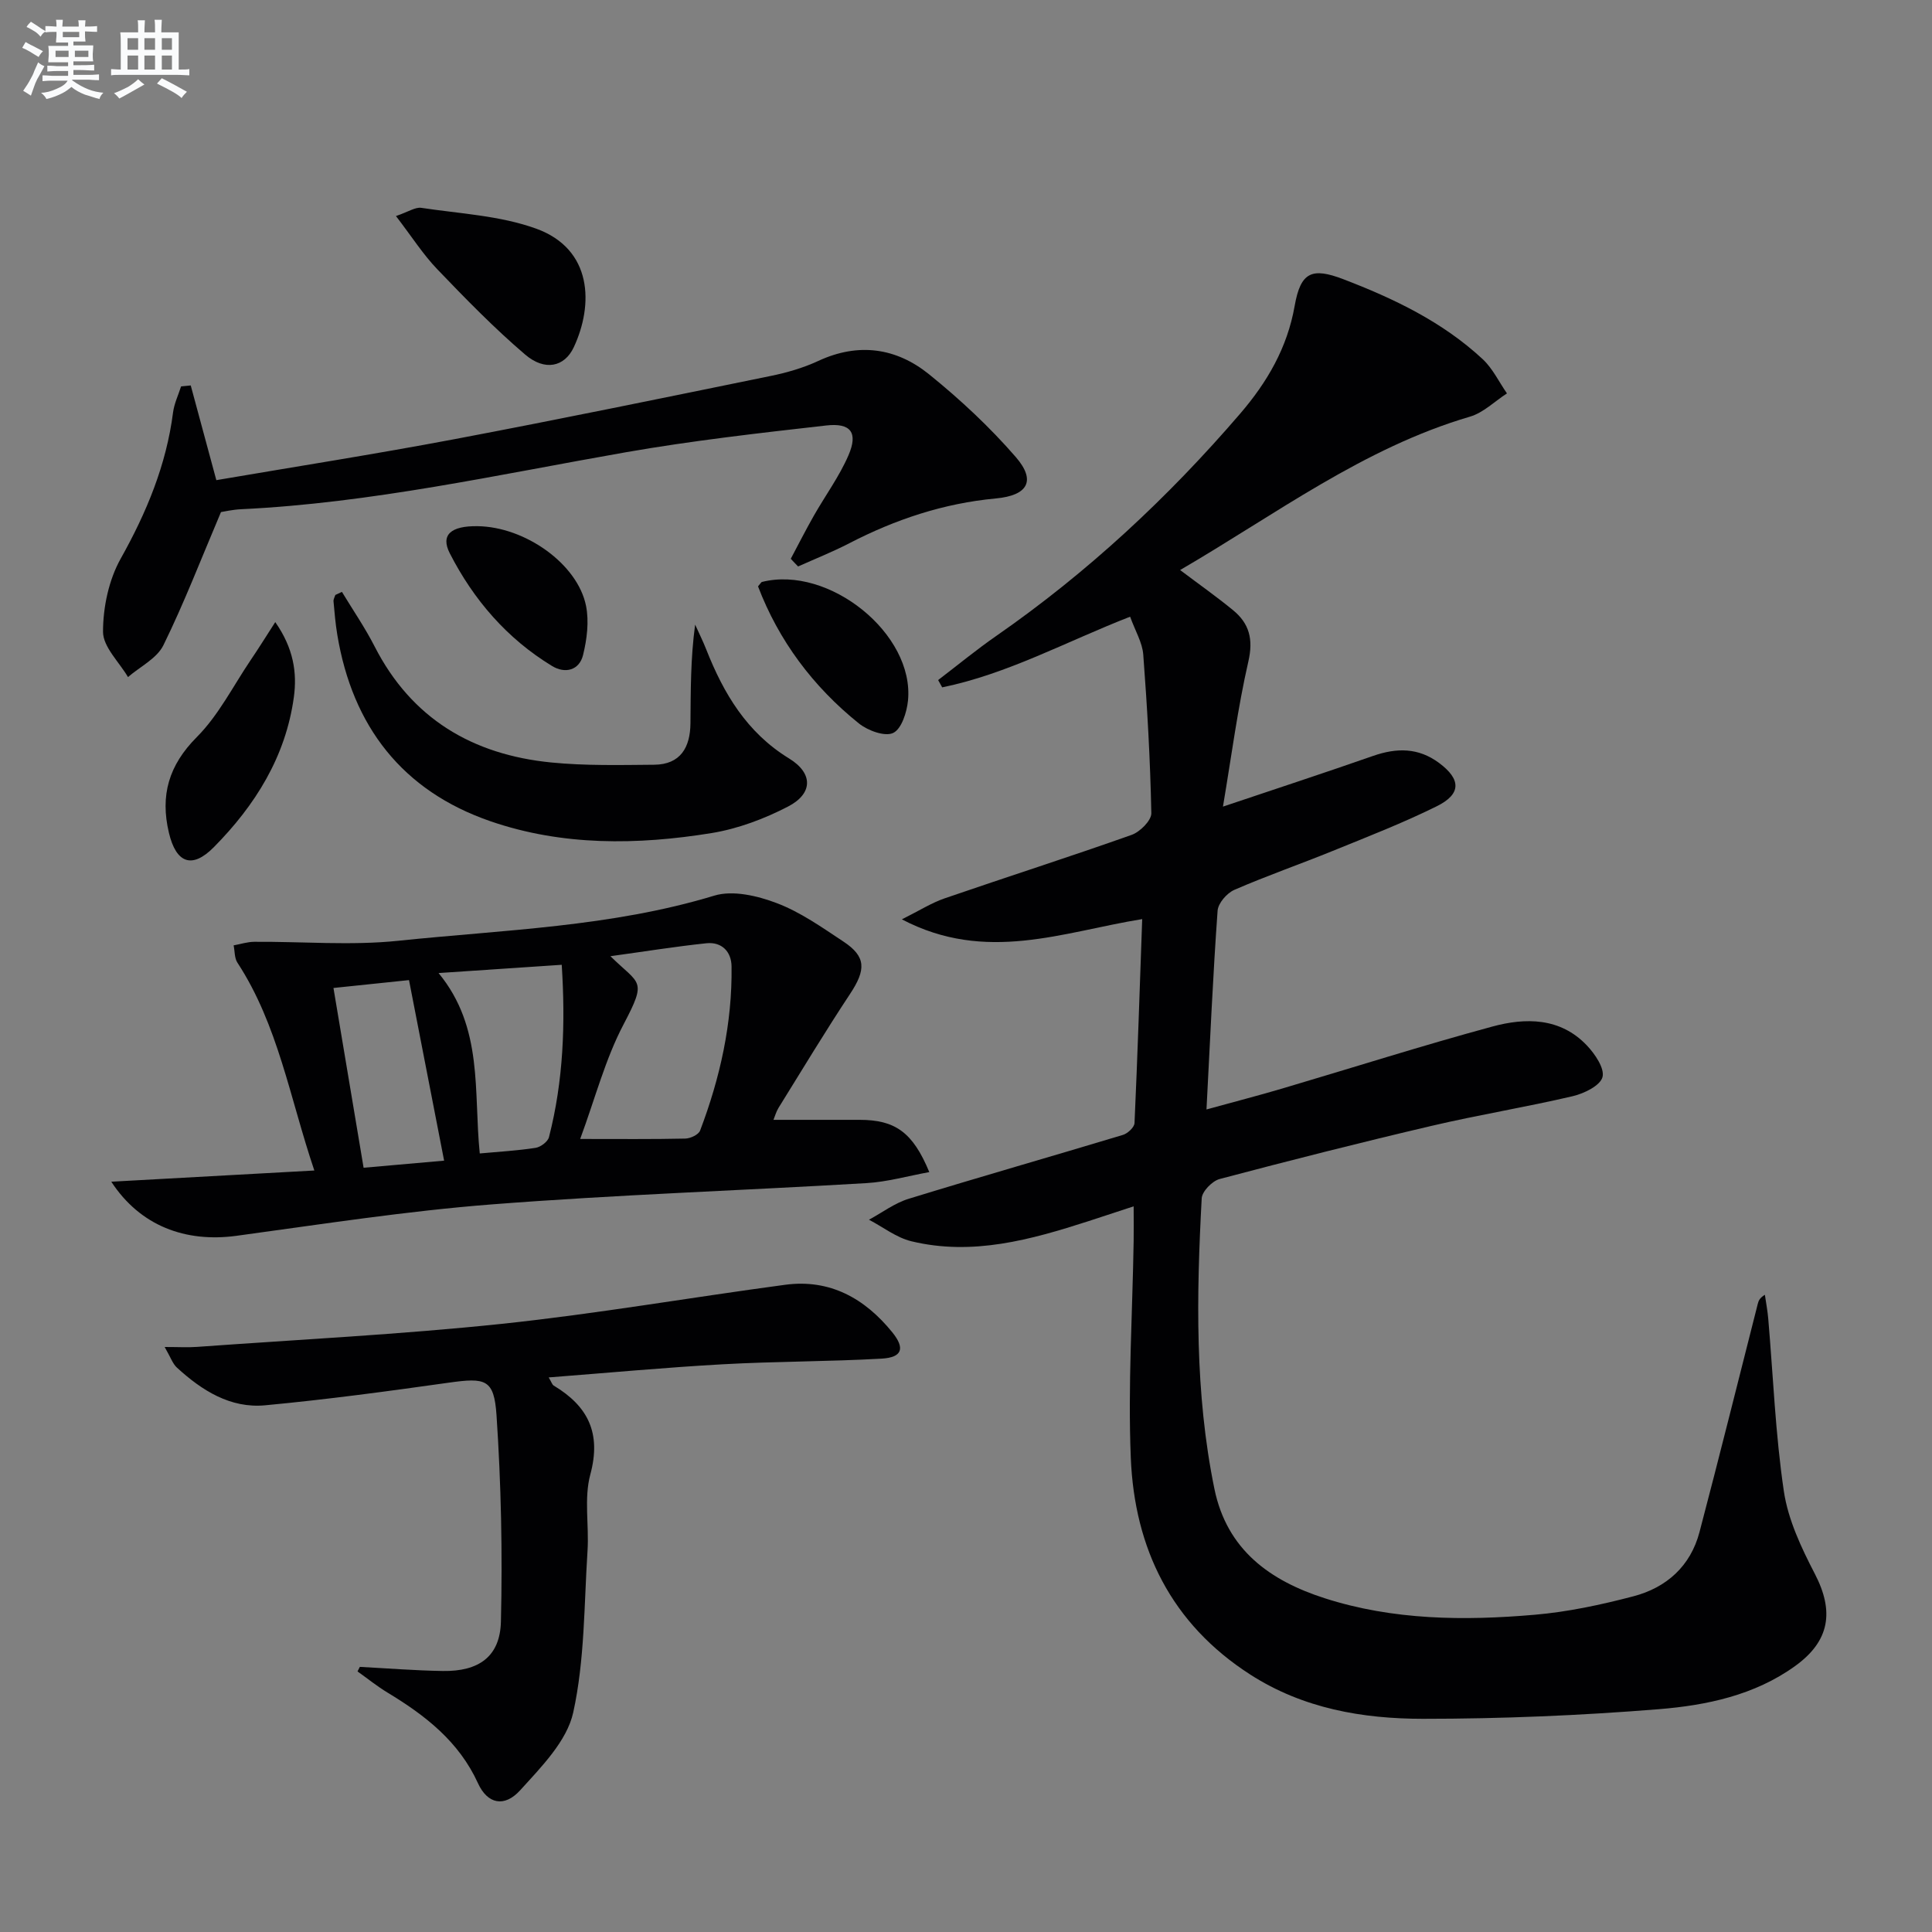
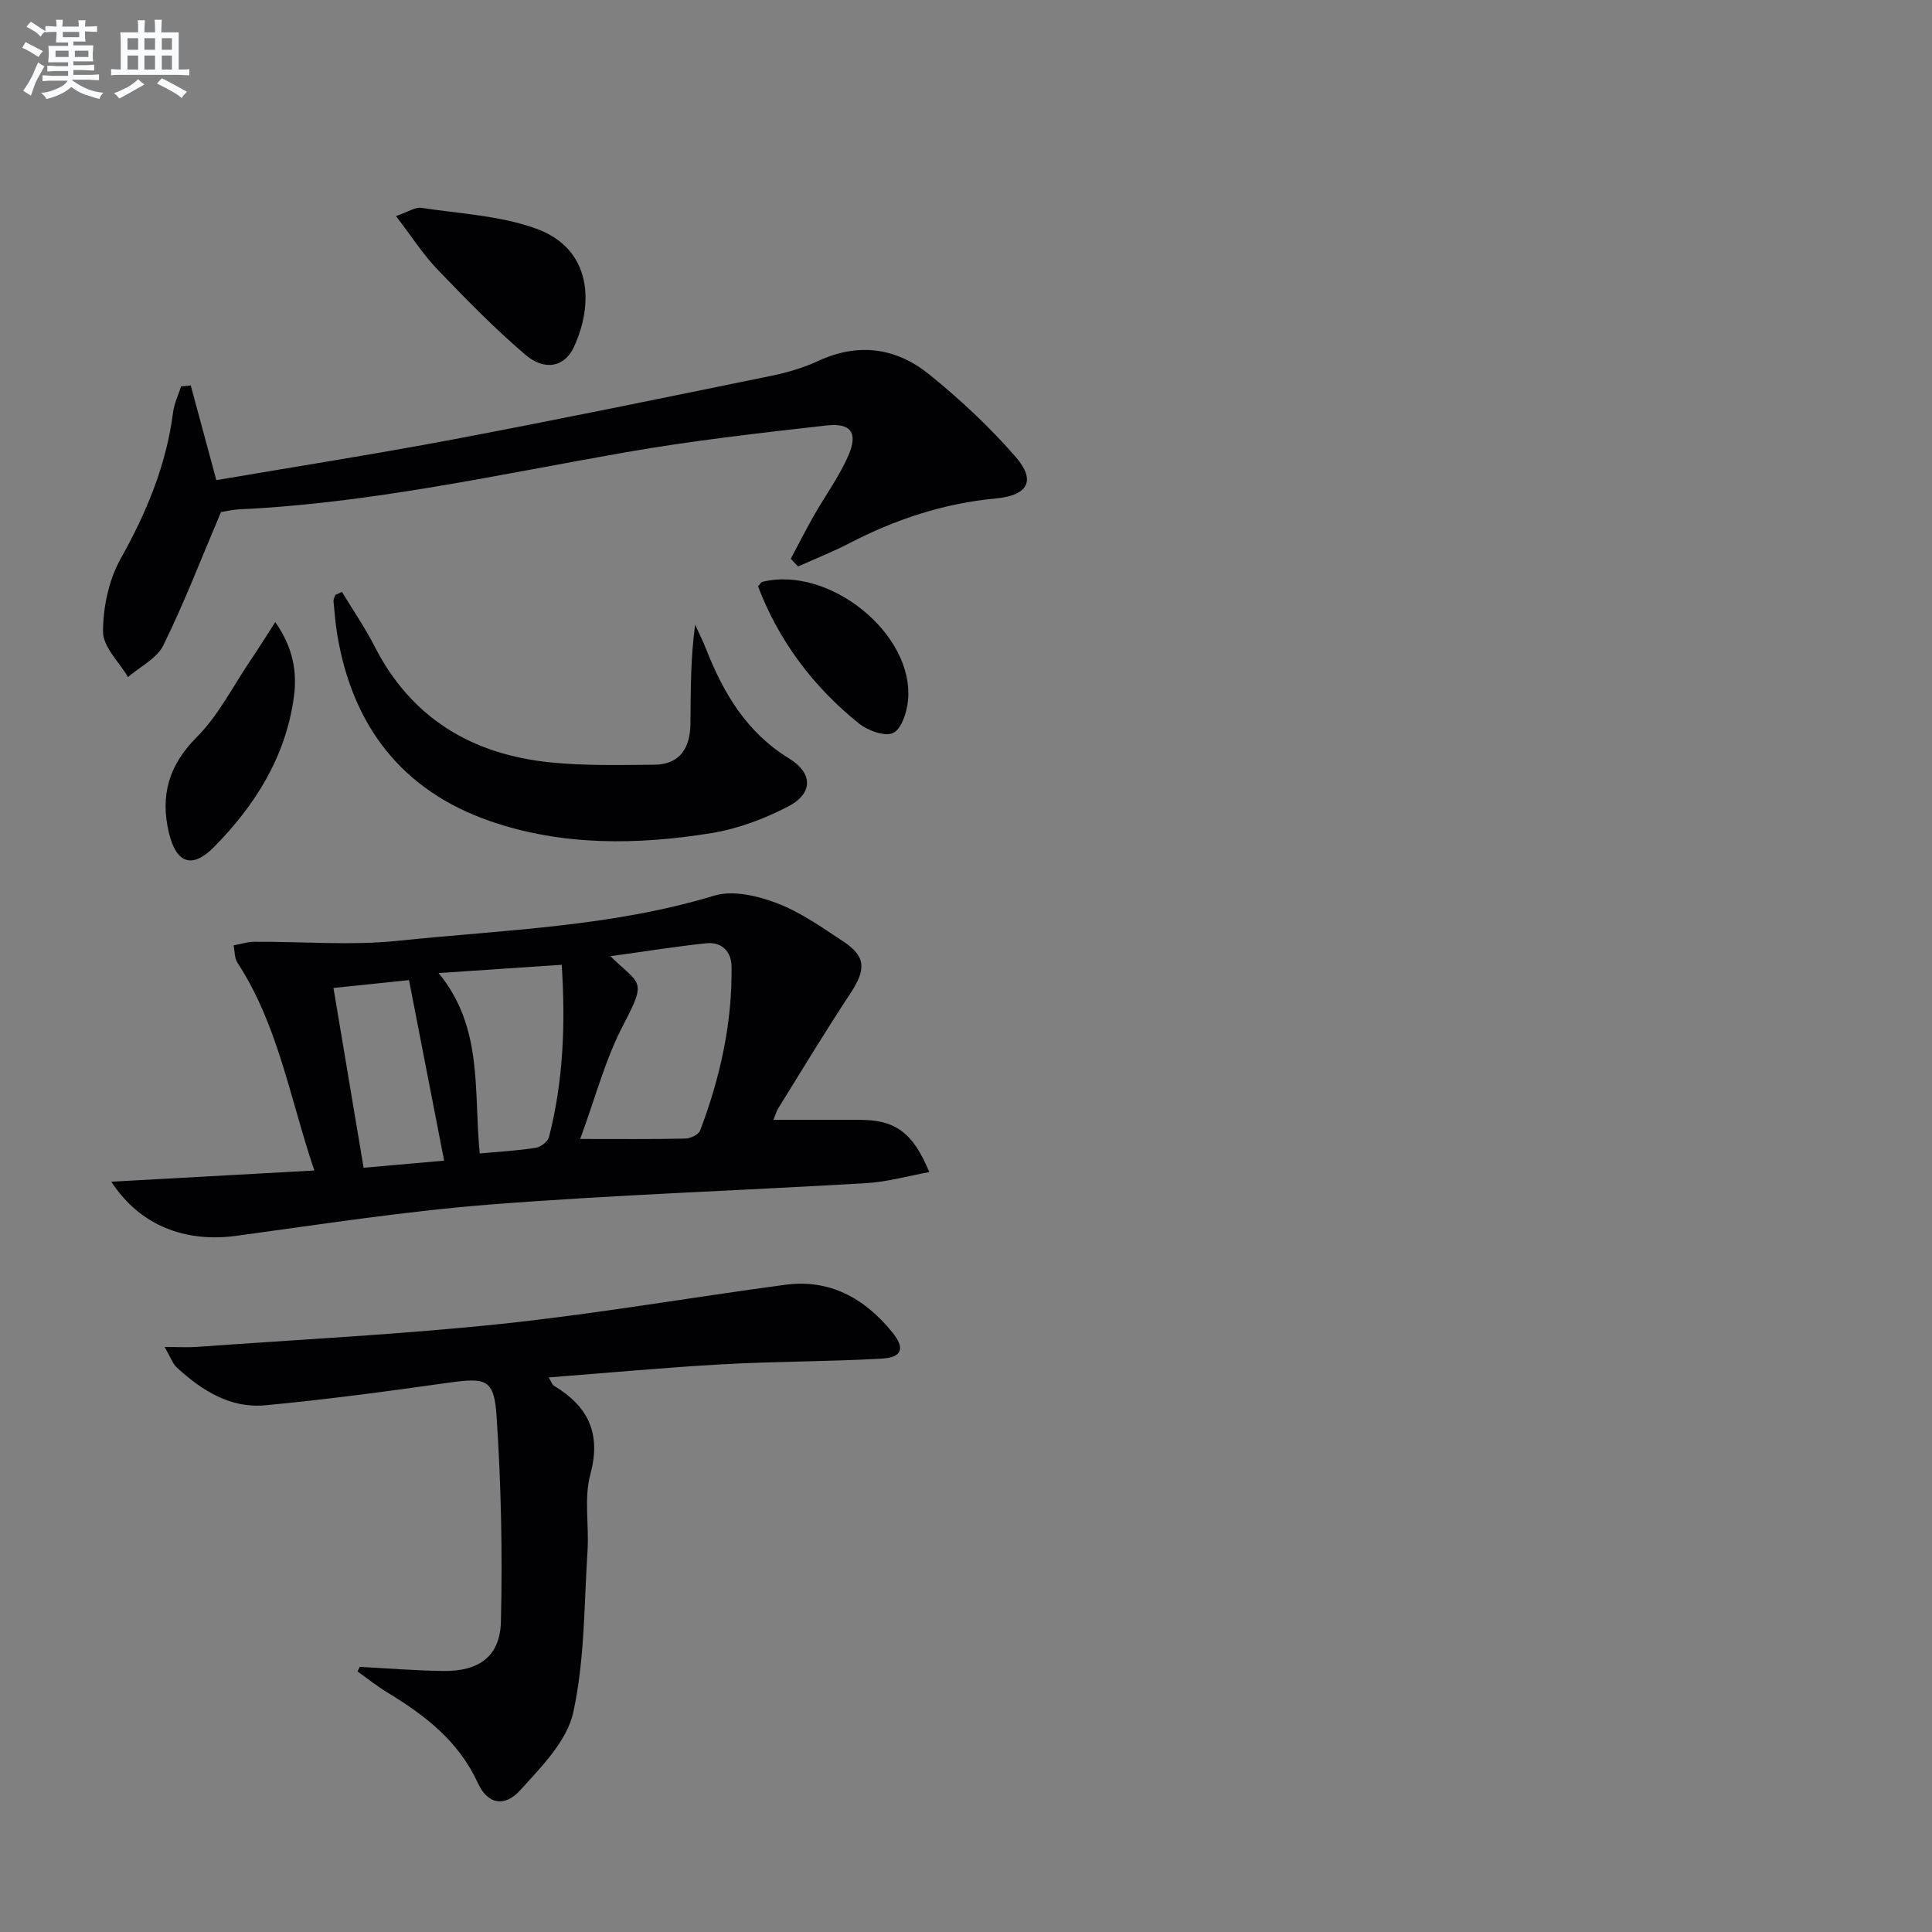
<svg xmlns="http://www.w3.org/2000/svg" enable-background="new 0 0 400 400" viewBox="0 0 400 400">
  <rect x="0" y="0" width="400" height="400" fill="#808080" stroke="none" />
  <g fill="#010103">
-     <path d="m236.48 190.29c-16.42 2.65-32.32 9.2-49.76.05 3.67-1.83 6.14-3.41 8.84-4.34 12.89-4.44 25.89-8.59 38.74-13.15 1.73-.62 4.1-2.98 4.07-4.49-.22-10.95-.84-21.9-1.67-32.83-.19-2.51-1.67-4.92-2.72-7.85-13.24 5.16-25.41 11.87-38.91 14.63-.28-.5-.56-1.01-.84-1.51 4.02-3.07 7.93-6.29 12.08-9.17 18.85-13.1 35.49-28.58 50.43-45.96 5.63-6.55 9.78-13.66 11.31-22.36 1.23-6.96 3.53-8.01 10.08-5.5 10.46 4.01 20.53 8.82 28.83 16.54 2.08 1.93 3.38 4.71 5.04 7.1-2.54 1.64-4.87 3.99-7.65 4.81-22.09 6.49-40.21 20.23-60.02 31.76 3.98 3 7.57 5.53 10.96 8.31 3.36 2.76 4.23 6.01 3.17 10.62-2.21 9.65-3.48 19.51-5.26 30.05 11.06-3.72 21.11-7.01 31.09-10.5 4.86-1.69 9.35-1.74 13.64 1.45 4.56 3.38 4.67 6.44-.47 8.98-6.99 3.46-14.3 6.3-21.53 9.24-6.77 2.76-13.68 5.15-20.38 8.07-1.54.67-3.35 2.76-3.46 4.32-.96 13.39-1.55 26.81-2.3 41.14 5.92-1.63 10.84-2.9 15.71-4.34 14.49-4.28 28.89-8.87 43.46-12.82 6.88-1.87 14.06-1.89 19.56 3.88 1.69 1.77 3.74 4.78 3.26 6.58-.48 1.78-3.81 3.4-6.15 3.95-9.68 2.27-19.52 3.87-29.2 6.14-14.69 3.44-29.33 7.15-43.91 11.01-1.54.41-3.64 2.56-3.72 4-1.08 20.12-1.45 40.24 2.63 60.15 2.6 12.66 11.52 19.01 22.84 22.65 14.16 4.55 28.83 4.68 43.45 3.42 6.89-.59 13.78-2.07 20.48-3.83 6.83-1.79 11.81-6.25 13.66-13.28 4.14-15.71 8.05-31.48 12.06-47.23.16-.62.35-1.23 1.48-1.91.24 1.66.56 3.32.7 4.99 1.02 11.91 1.48 23.9 3.23 35.7.88 5.9 3.62 11.7 6.41 17.08 4.03 7.76 3.14 13.9-4.1 19.11-8.39 6.04-18.32 8.12-28.2 8.92-16.23 1.31-32.55 1.99-48.83 1.99-12.51 0-24.82-2.13-35.74-9.15-16.36-10.51-23.98-26.09-24.75-44.86-.61-14.94.35-29.93.59-44.9.04-2.15 0-4.31 0-7.19-3.26 1.07-6.3 2.08-9.36 3.07-11.95 3.85-24.01 7.22-36.66 4.16-3.11-.75-5.86-2.94-8.78-4.46 2.73-1.47 5.3-3.44 8.21-4.33 14.75-4.54 29.59-8.77 44.37-13.23.99-.3 2.36-1.57 2.4-2.45.63-13.94 1.08-27.87 1.59-42.23z" />
    <path d="m23.04 244.66c14.44-.8 27.9-1.54 42.04-2.32-5.1-15.1-7.5-30.14-15.93-43.04-.62-.95-.53-2.37-.78-3.57 1.42-.26 2.85-.73 4.27-.74 9.94-.07 19.97.81 29.8-.21 21.91-2.29 44.07-2.86 65.45-9.35 3.85-1.17 8.96.04 12.95 1.56 4.9 1.86 9.35 5.02 13.78 7.95 4.72 3.12 4.7 5.82 1.37 10.85-5.12 7.74-9.91 15.69-14.8 23.57-.5.81-.75 1.77-1.05 2.49 6.09 0 11.97-.01 17.85 0 7.32.01 10.99 2.54 14.41 10.82-4.5.82-8.72 2.03-12.99 2.28-25.88 1.54-51.8 2.4-77.64 4.41-17.69 1.38-35.27 4.12-52.87 6.51-10.49 1.4-19.85-2.02-25.86-11.21zm103.34-46.69c6.09 5.99 7.67 4.7 2.71 14.14-3.78 7.19-5.86 15.28-8.97 23.7 8.16 0 14.96.07 21.76-.08 1.07-.02 2.75-.81 3.07-1.66 4.15-10.94 6.67-22.23 6.51-33.99-.04-3.09-2.06-5.11-5.19-4.79-6.56.69-13.09 1.75-19.89 2.68zm-27.05 40.84c4.02-.37 7.82-.58 11.55-1.16 1.05-.16 2.54-1.27 2.78-2.22 3-11.66 3.42-23.52 2.64-35.68-8.44.57-16.46 1.1-25.5 1.71 9.35 11.33 7.22 24.6 8.53 37.35zm-24.05 2.96c6.21-.55 11.71-1.03 16.67-1.47-2.47-12.72-4.85-24.96-7.27-37.38-5.3.55-10.31 1.07-15.64 1.63 2.1 12.5 4.14 24.68 6.24 37.22z" />
    <path d="m74.5 345.11c5.72.3 11.44.76 17.17.85 7.44.12 11.87-2.96 12.04-10.24.34-14.22.04-28.5-.91-42.7-.51-7.52-2.27-7.82-9.9-6.75-12.63 1.78-25.29 3.49-37.99 4.68-7.22.68-13.12-3.07-18.28-7.8-.88-.8-1.29-2.11-2.54-4.27 2.9 0 4.81.12 6.7-.02 21.03-1.52 42.11-2.57 63.07-4.77 19.63-2.07 39.12-5.47 58.7-8.09 9.27-1.24 16.49 2.82 22.18 9.84 2.69 3.32 2.05 5.2-2.2 5.45-10.95.62-21.94.56-32.9 1.17-11.88.66-23.73 1.77-36.04 2.72.58.96.71 1.49 1.04 1.69 7.1 4.26 9.89 9.83 7.58 18.4-1.34 4.96-.24 10.53-.58 15.81-.72 11.2-.57 22.62-2.96 33.47-1.3 5.92-6.61 11.28-10.98 16.1-3.3 3.64-6.79 2.83-8.74-1.45-3.95-8.65-10.91-14.04-18.7-18.75-2.17-1.31-4.16-2.92-6.24-4.4.15-.32.31-.63.48-.94z" />
    <path d="m163.72 115.69c1.58-2.97 3.1-5.97 4.76-8.89 2.38-4.19 5.28-8.13 7.18-12.52 2.03-4.69.52-6.77-4.59-6.19-13.86 1.57-27.74 3.14-41.47 5.54-26.47 4.63-52.74 10.52-79.71 11.8-1.8.09-3.59.51-4.14.59-4.13 9.73-7.63 18.84-11.92 27.57-1.35 2.74-4.82 4.42-7.33 6.59-1.84-3.13-5.17-6.25-5.17-9.38 0-5.08 1.19-10.73 3.66-15.14 5.36-9.57 9.44-19.38 10.84-30.28.24-1.83 1.09-3.59 1.66-5.38.67-.07 1.33-.14 2-.2 1.77 6.53 3.53 13.06 5.3 19.61 16.34-2.79 32.86-5.38 49.28-8.48 21.84-4.13 43.61-8.62 65.38-13.07 3.4-.69 6.82-1.67 9.96-3.13 8.32-3.86 16.14-2.73 22.95 2.77 6.42 5.19 12.55 10.9 17.95 17.13 4.27 4.93 2.46 7.96-4.14 8.57-10.76 1-20.78 4.33-30.34 9.28-3.44 1.78-7.05 3.21-10.59 4.8-.52-.52-1.02-1.05-1.52-1.59z" />
    <path d="m70.79 122.54c2.27 3.75 4.77 7.39 6.76 11.28 7.65 14.98 20.29 22.42 36.55 24.04 7.07.7 14.23.53 21.35.47 5.46-.05 7.46-3.62 7.5-8.57.06-6.73.02-13.45.97-20.44.77 1.71 1.61 3.39 2.3 5.14 3.6 9.13 8.41 17.22 17.15 22.57 5 3.06 4.98 7.27-.22 9.96-4.92 2.55-10.38 4.6-15.83 5.49-15.36 2.49-30.88 2.68-45.75-2.44-18.25-6.28-28.6-19.66-31.74-38.64-.38-2.28-.57-4.6-.78-6.9-.04-.42.24-.88.38-1.32.46-.22.91-.43 1.36-.64z" />
    <path d="m81.98 44.73c2.58-.88 4-1.88 5.24-1.7 7.98 1.21 16.31 1.6 23.79 4.31 11.73 4.25 11.88 15.82 7.78 24.56-1.91 4.08-5.99 4.98-10.05 1.52-6.42-5.48-12.35-11.57-18.2-17.67-2.94-3.06-5.27-6.73-8.56-11.02z" />
    <path d="m56.99 128.8c3.79 5.42 4.54 10.49 3.85 15.53-1.68 12.32-8 22.41-16.58 31.08-4.51 4.56-7.8 3.31-9.29-3-1.83-7.72-.05-13.96 5.79-19.82 4.47-4.49 7.46-10.46 11.06-15.81 1.61-2.36 3.12-4.8 5.17-7.98z" />
    <path d="m156.94 121.4c.59-.68.67-.88.8-.91 13.89-3.51 31.61 10.76 30.25 24.56-.24 2.42-1.34 5.88-3.07 6.7-1.71.81-5.23-.48-7.07-1.95-9.54-7.65-16.63-17.18-20.91-28.4z" />
-     <path d="m98.88 108.94c9.83.13 20.7 7.8 22.45 16.49.65 3.25.19 6.94-.62 10.21-.79 3.16-3.72 3.89-6.41 2.25-9.33-5.67-16.25-13.71-21.17-23.32-1.97-3.84.23-5.71 5.75-5.63z" />
  </g>
  <path d="m6.8 9.5c.6.3 1.3.7 2.1 1.1-.4.4-.7.8-.9 1.2-.7-.4-1.3-.8-1.8-1.1s-1.1-.6-1.6-.8c.2-.4.5-.8.7-1.2.4.2.8.5 1.5.8zm.9 6.9c-.3.6-.5 1.1-.7 1.7s-.4 1.1-.6 1.7c-.6-.4-1.1-.7-1.6-1 .7-1 1.2-1.8 1.5-2.4.3-.5.6-1.1.8-1.7.3-.6.5-1.2.8-1.8.3.3.8.6 1.3.8-.7 1.3-1.2 2.2-1.5 2.7zm.1-11c.4.3 1 .7 1.7 1.1-.5.2-.8.6-1.1 1.1-.5-.6-1-1-1.4-1.2s-.9-.6-1.5-.8c.2-.4.5-.7.9-1.1.5.3.9.6 1.4.9zm10.5 13.1c1 .4 2 .6 3.1.7-.4.4-.7.8-.8 1.3-.9-.2-1.9-.6-3-.9-1-.4-2-.9-2.8-1.6-.5.4-1.1.9-1.9 1.3s-1.9.9-3.3 1.2c-.1-.3-.5-.8-1.1-1.3 1 0 2.1-.3 3.2-.8 1.2-.5 1.9-1 2.3-1.7h-3.2c-.4 0-1 0-2 .1v-1.2c1 0 1.7.1 2 .1h3.3v-1h-2.3c-.2 0-.9 0-2 .1v-1.2c1.2 0 1.9.1 2 .1h2.3v-.8h-4.1c0-.7.1-1.2.1-1.6 0-.5 0-1.1-.1-1.8h4.1v-.7h-2.5c0-.6.1-1.1.1-1.6v-.6h-.5c-.4 0-1 0-1.8.1v-1.3c1.2 0 1.9.1 2.1.1h.2c0-.3 0-.8-.1-1.4h1.4c0 .6-.1 1-.1 1.4h3.4c0-.4 0-.8-.1-1.3h1.5c0 .4-.1.9-.1 1.3.7 0 1.5 0 2.5-.1v1.2c-1 0-1.8-.1-2.5-.1v.6c0 .3 0 .8.1 1.5h-2.5v.8h4.1c0 .8-.1 1.3-.1 1.8s0 1 .1 1.5h-4.1v.8h1.4c.8 0 1.8 0 2.9-.1v1.2c-1 0-1.9-.1-2.8-.1h-1.5v1h3.2c.3 0 1 0 2.1-.1v1.2c-1.1 0-1.8-.1-2.1-.1h-3.4l-.1.1c1.4 1 2.4 1.5 3.4 1.9zm-4.1-6.7v-1.3h-2.7v1.3zm2.2-4.1v-1.1h-3.4v1.1zm1.9 4.1v-1.3h-2.8v1.3z" fill="#fafbfc" />
  <path d="m37 6.7v2.3 5.4c1 0 1.8 0 2.2-.1v1.3c-.6 0-1.5-.1-2.5-.1h-11.9c-.7 0-1.3 0-1.8.1v-1.3c.5 0 1.1.1 2 .1v-5.2c0-1 0-1.8-.1-2.5h3.7c0-1.3 0-2.1-.1-2.5h1.5c0 .4-.1 1.3-.1 2.5h2.2c0-1.2 0-2.1-.1-2.6h1.5c0 .4-.1 1.3-.1 2.6zm-12.3 13.7c-.3-.4-.7-.8-1.1-1.1 1.1-.4 2.1-.9 2.9-1.3.8-.5 1.5-1 2.1-1.6.4.4.9.8 1.3 1.1-2.5 1.4-4.2 2.4-5.2 2.9zm3.9-10.1v-2.4h-2.2v2.4zm0 4.1v-2.9h-2.2v2.9zm3.5-4.1v-2.4h-2.2v2.4zm0 4.1v-2.9h-2.2v2.9zm.4 2.9 1-1.1c.6.3 1.4.7 2.5 1.3s2 1.1 2.7 1.5c-.4.4-.8.8-1.1 1.3-.8-.8-2.5-1.7-5.1-3zm3.1-7v-2.4h-2.1v2.4zm0 4.1v-2.9h-2.1v2.9z" fill="#fafbfc" />
</svg>